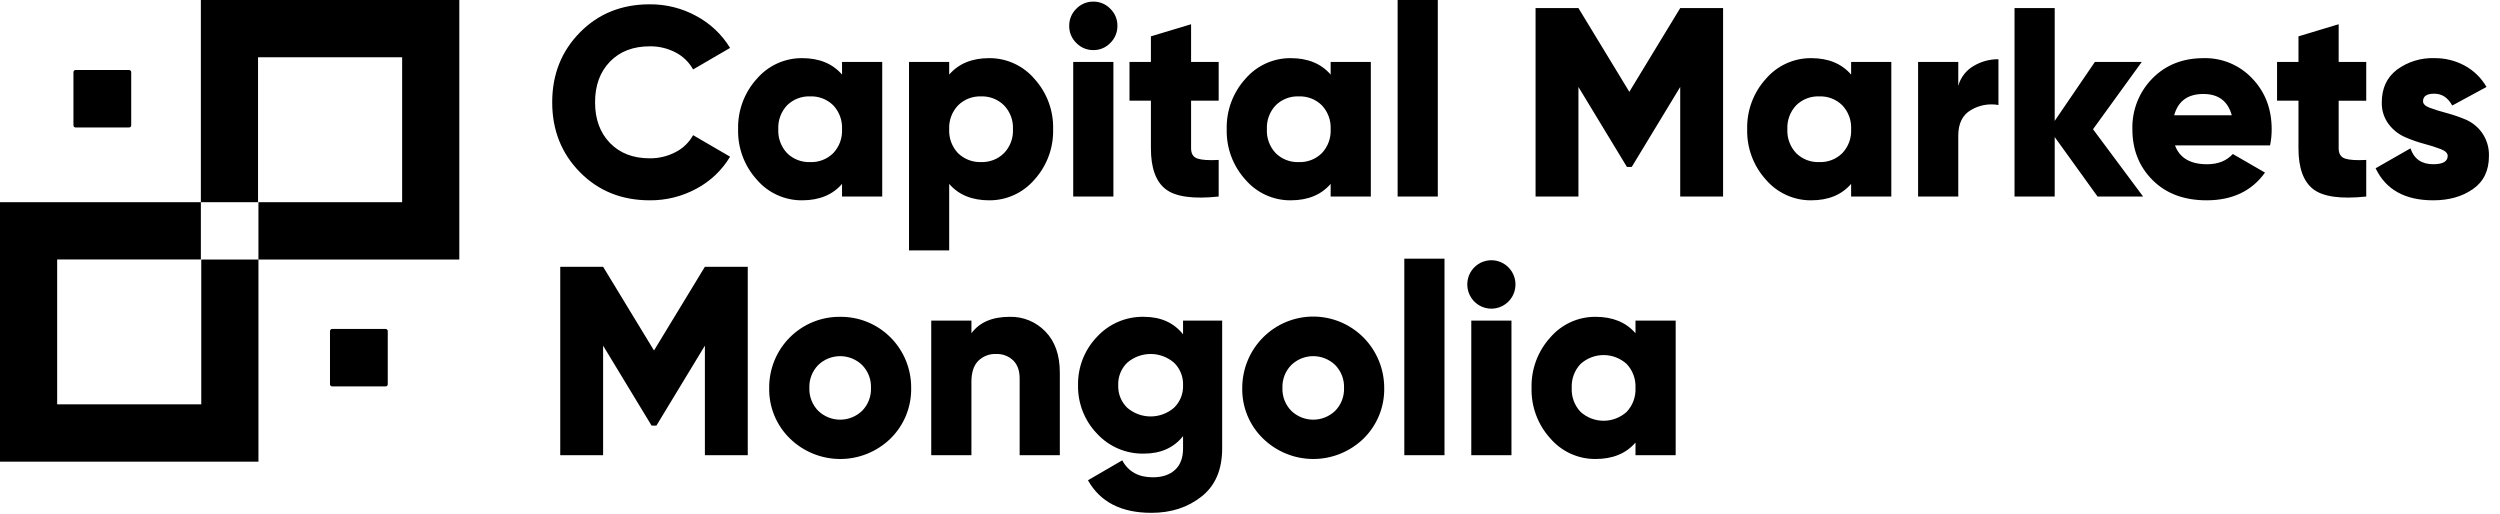
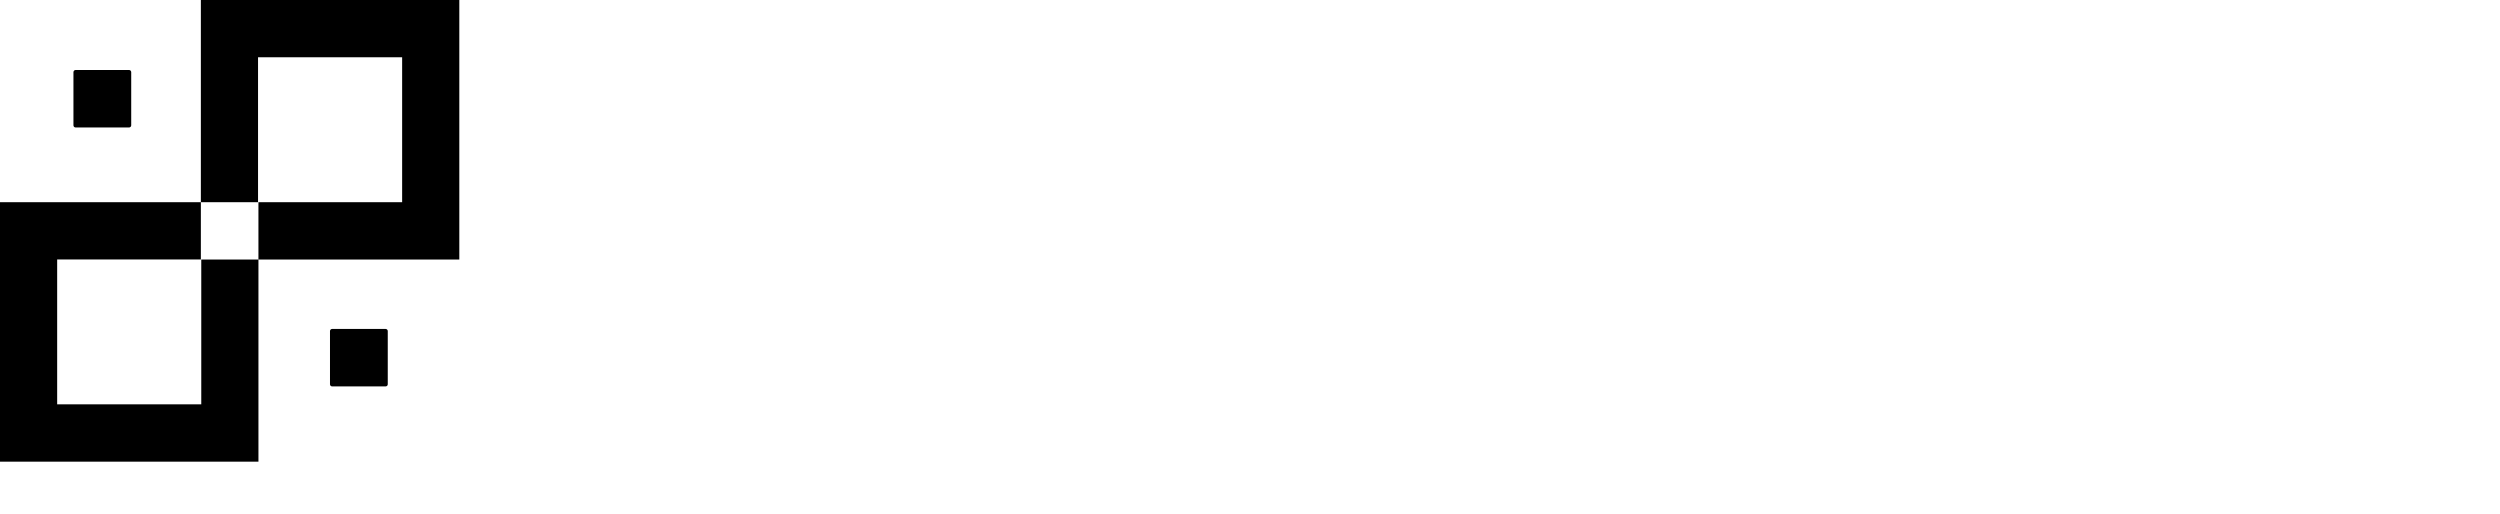
<svg xmlns="http://www.w3.org/2000/svg" width="185" height="38" viewBox="0 0 185 38" fill="none">
  <path d="M0 34.162V14.963H14.864V4.24H19.095V14.963L14.864 14.963V19.202H4.23V29.922H14.894V19.203H19.124V14.963H33.989V19.203H19.125V34.162H0ZM24.578 28.594C24.557 28.594 24.536 28.59 24.517 28.582C24.498 28.574 24.48 28.563 24.466 28.548C24.451 28.533 24.439 28.515 24.431 28.496C24.423 28.477 24.419 28.456 24.419 28.435V24.501C24.419 24.48 24.423 24.459 24.431 24.44C24.439 24.421 24.451 24.403 24.466 24.388C24.48 24.373 24.498 24.362 24.517 24.354C24.536 24.346 24.557 24.341 24.578 24.341H28.535C28.556 24.341 28.577 24.346 28.596 24.354C28.615 24.362 28.633 24.373 28.648 24.388C28.662 24.403 28.674 24.42 28.682 24.44C28.69 24.459 28.694 24.48 28.694 24.501V28.435C28.694 28.456 28.69 28.477 28.682 28.496C28.674 28.515 28.662 28.533 28.648 28.548C28.633 28.563 28.615 28.574 28.596 28.582C28.577 28.59 28.556 28.594 28.535 28.594H24.578ZM29.758 14.963V4.24H33.989V14.963H29.758ZM5.593 9.433C5.551 9.433 5.511 9.416 5.481 9.387C5.452 9.357 5.435 9.316 5.435 9.274V5.34C5.435 5.297 5.452 5.257 5.481 5.227C5.511 5.197 5.551 5.18 5.593 5.18H9.551C9.593 5.18 9.634 5.197 9.663 5.227C9.693 5.257 9.71 5.297 9.71 5.34V9.274C9.71 9.316 9.693 9.357 9.663 9.387C9.634 9.416 9.593 9.433 9.551 9.433H5.593ZM14.864 4.24V0H33.989V4.24H14.864Z" fill="black" />
-   <path d="M48.079 14.823C46.004 14.823 44.283 14.129 42.915 12.741C41.547 11.353 40.864 9.63 40.863 7.571C40.863 5.512 41.547 3.789 42.914 2.401C44.281 1.012 46.003 0.318 48.079 0.319C49.283 0.309 50.47 0.607 51.528 1.185C52.555 1.734 53.417 2.549 54.026 3.546L51.29 5.139C50.988 4.596 50.533 4.156 49.982 3.874C49.393 3.571 48.74 3.418 48.079 3.428C46.85 3.428 45.868 3.806 45.135 4.563C44.402 5.32 44.035 6.323 44.035 7.571C44.035 8.82 44.402 9.822 45.135 10.579C45.869 11.337 46.85 11.715 48.079 11.715C48.744 11.723 49.401 11.566 49.992 11.257C50.539 10.978 50.991 10.541 51.29 10.002L54.026 11.595C53.429 12.594 52.572 13.41 51.548 13.956C50.483 14.536 49.289 14.834 48.079 14.823ZM62.311 4.582H65.285V14.544H62.311V13.608C61.611 14.418 60.627 14.823 59.358 14.823C58.723 14.829 58.094 14.695 57.516 14.432C56.937 14.169 56.423 13.782 56.008 13.299C55.082 12.281 54.584 10.942 54.62 9.563C54.585 8.185 55.082 6.846 56.008 5.828C56.423 5.345 56.938 4.958 57.516 4.695C58.094 4.432 58.723 4.298 59.358 4.303C60.627 4.303 61.611 4.709 62.311 5.519V4.582ZM58.247 11.336C58.472 11.557 58.739 11.729 59.032 11.842C59.325 11.955 59.638 12.007 59.952 11.994C60.266 12.007 60.579 11.955 60.872 11.842C61.165 11.729 61.432 11.557 61.657 11.336C61.88 11.101 62.053 10.822 62.165 10.518C62.278 10.213 62.327 9.888 62.311 9.563C62.327 9.239 62.278 8.914 62.165 8.609C62.053 8.304 61.88 8.026 61.657 7.79C61.432 7.57 61.165 7.398 60.872 7.285C60.579 7.172 60.266 7.12 59.952 7.133C59.638 7.12 59.325 7.172 59.032 7.285C58.739 7.398 58.472 7.57 58.247 7.79C58.024 8.026 57.851 8.304 57.739 8.609C57.626 8.914 57.577 9.239 57.593 9.563C57.577 9.888 57.626 10.213 57.739 10.518C57.851 10.822 58.024 11.101 58.247 11.336ZM73.193 4.303C73.828 4.298 74.457 4.432 75.035 4.695C75.614 4.958 76.128 5.345 76.543 5.828C77.469 6.846 77.967 8.185 77.931 9.563C77.967 10.942 77.469 12.281 76.543 13.299C76.128 13.782 75.614 14.168 75.035 14.432C74.457 14.695 73.828 14.829 73.193 14.823C71.925 14.823 70.94 14.418 70.24 13.608V18.529H67.267V4.582H70.24V5.52C70.941 4.709 71.925 4.303 73.194 4.303H73.193ZM70.894 11.336C71.121 11.555 71.388 11.726 71.681 11.839C71.974 11.951 72.286 12.004 72.599 11.994C72.911 12.005 73.222 11.952 73.514 11.839C73.805 11.726 74.07 11.555 74.294 11.336C74.52 11.102 74.695 10.824 74.81 10.519C74.924 10.214 74.975 9.889 74.958 9.563C74.975 9.238 74.924 8.912 74.81 8.607C74.695 8.302 74.52 8.024 74.294 7.79C74.07 7.571 73.805 7.4 73.514 7.287C73.222 7.174 72.911 7.122 72.599 7.133C72.287 7.122 71.976 7.174 71.685 7.287C71.394 7.4 71.128 7.571 70.904 7.79C70.679 8.024 70.503 8.302 70.389 8.607C70.275 8.912 70.224 9.238 70.24 9.563C70.224 9.888 70.274 10.213 70.386 10.518C70.499 10.822 70.671 11.101 70.894 11.336ZM82.154 3.188C81.992 3.355 81.797 3.488 81.583 3.577C81.368 3.666 81.137 3.71 80.905 3.706C80.67 3.709 80.438 3.664 80.221 3.573C80.005 3.482 79.809 3.348 79.646 3.178C79.477 3.014 79.344 2.818 79.253 2.6C79.163 2.382 79.118 2.149 79.121 1.913C79.118 1.677 79.163 1.443 79.253 1.226C79.344 1.008 79.477 0.811 79.646 0.648C79.809 0.478 80.005 0.344 80.221 0.253C80.438 0.162 80.67 0.117 80.905 0.12C81.139 0.117 81.372 0.162 81.589 0.253C81.805 0.344 82.001 0.478 82.164 0.648C82.333 0.811 82.466 1.008 82.557 1.226C82.647 1.443 82.692 1.677 82.689 1.913C82.691 2.151 82.645 2.387 82.553 2.606C82.461 2.825 82.325 3.023 82.154 3.188ZM79.418 14.544V4.582H82.392V14.544H79.418ZM90.182 7.451H88.14V10.978C88.14 11.376 88.299 11.629 88.616 11.735C88.933 11.841 89.455 11.874 90.182 11.835V14.544C88.292 14.743 86.984 14.561 86.257 13.996C85.53 13.432 85.167 12.426 85.167 10.978V7.451H83.582V4.582H85.167V2.69L88.14 1.793V4.582H90.182L90.182 7.451ZM98.468 4.582H101.441V14.544H98.468V13.608C97.768 14.418 96.783 14.823 95.514 14.823C94.879 14.829 94.251 14.695 93.672 14.432C93.094 14.168 92.579 13.782 92.164 13.299C91.238 12.281 90.741 10.942 90.777 9.563C90.741 8.185 91.238 6.846 92.164 5.828C92.579 5.345 93.094 4.958 93.672 4.695C94.251 4.432 94.879 4.298 95.514 4.303C96.783 4.303 97.767 4.709 98.468 5.519L98.468 4.582ZM94.404 11.336C94.629 11.557 94.896 11.729 95.189 11.842C95.482 11.955 95.795 12.007 96.109 11.994C96.423 12.007 96.736 11.955 97.029 11.842C97.322 11.729 97.589 11.557 97.814 11.336C98.037 11.101 98.21 10.822 98.322 10.518C98.435 10.213 98.484 9.888 98.468 9.563C98.484 9.239 98.435 8.914 98.322 8.609C98.21 8.304 98.037 8.026 97.814 7.79C97.589 7.57 97.322 7.398 97.029 7.285C96.736 7.172 96.423 7.12 96.109 7.133C95.795 7.12 95.482 7.172 95.189 7.285C94.896 7.398 94.629 7.57 94.404 7.79C94.181 8.026 94.008 8.304 93.896 8.609C93.783 8.914 93.734 9.239 93.75 9.563C93.734 9.888 93.783 10.213 93.896 10.518C94.008 10.822 94.181 11.101 94.404 11.336ZM103.424 14.544V0H106.397V14.544H103.424ZM127.508 0.598V14.544H124.336V6.435L120.749 12.352H120.392L116.804 6.435V14.544H113.632V0.598H116.804L120.57 6.794L124.336 0.598H127.508ZM136.983 4.582H139.957V14.544H136.983V13.608C136.283 14.418 135.299 14.823 134.03 14.823C133.395 14.829 132.766 14.695 132.188 14.432C131.609 14.168 131.095 13.782 130.68 13.299C129.754 12.281 129.256 10.942 129.292 9.563C129.256 8.185 129.754 6.846 130.68 5.828C131.095 5.345 131.609 4.958 132.188 4.695C132.766 4.432 133.395 4.298 134.03 4.303C135.298 4.303 136.283 4.709 136.983 5.519V4.582ZM132.92 11.336C133.144 11.557 133.411 11.729 133.704 11.842C133.998 11.955 134.311 12.007 134.624 11.994C134.938 12.007 135.251 11.955 135.544 11.842C135.837 11.729 136.104 11.557 136.329 11.336C136.552 11.101 136.725 10.822 136.838 10.518C136.95 10.213 137 9.888 136.983 9.563C137 9.239 136.95 8.914 136.838 8.609C136.725 8.304 136.552 8.026 136.329 7.79C136.104 7.57 135.837 7.398 135.544 7.285C135.251 7.172 134.938 7.12 134.624 7.133C134.311 7.12 133.998 7.172 133.704 7.285C133.411 7.398 133.144 7.57 132.92 7.79C132.697 8.026 132.524 8.304 132.411 8.609C132.299 8.914 132.249 9.239 132.265 9.563C132.249 9.888 132.299 10.213 132.411 10.518C132.524 10.822 132.697 11.101 132.92 11.336ZM144.912 6.356C145.081 5.739 145.483 5.214 146.032 4.891C146.591 4.553 147.233 4.377 147.885 4.383V7.77C147.186 7.646 146.466 7.776 145.854 8.139C145.226 8.504 144.912 9.138 144.912 10.041V14.544H141.939V4.582H144.913L144.912 6.356ZM158.59 14.544H155.22L152.048 10.141V14.544H149.075V0.598H152.048V8.946L155.022 4.583H158.491L154.883 9.563L158.59 14.544ZM160.949 10.759C161.292 11.689 162.085 12.154 163.327 12.154C164.134 12.154 164.768 11.901 165.23 11.396L167.609 12.771C166.631 14.139 165.191 14.823 163.287 14.823C161.622 14.823 160.291 14.325 159.293 13.329C158.295 12.333 157.796 11.077 157.796 9.563C157.777 8.869 157.898 8.179 158.152 7.533C158.406 6.888 158.788 6.301 159.274 5.807C160.258 4.805 161.524 4.303 163.07 4.303C163.741 4.286 164.408 4.411 165.028 4.67C165.648 4.93 166.206 5.317 166.667 5.807C167.625 6.81 168.104 8.062 168.104 9.563C168.106 9.965 168.067 10.365 167.985 10.759L160.949 10.759ZM160.889 8.528H165.151C164.861 7.478 164.16 6.954 163.051 6.954C161.901 6.953 161.18 7.478 160.889 8.528ZM175.102 7.452H173.061V10.978C173.061 11.376 173.219 11.629 173.536 11.735C173.853 11.841 174.375 11.874 175.102 11.835V14.544C173.212 14.743 171.904 14.561 171.177 13.996C170.451 13.432 170.087 12.426 170.087 10.978V7.451H168.502V4.582H170.087V2.69L173.061 1.793V4.582H175.102L175.102 7.452ZM179.304 7.492C179.304 7.691 179.473 7.853 179.81 7.98C180.147 8.106 180.553 8.232 181.029 8.358C181.515 8.488 181.992 8.651 182.456 8.846C182.945 9.056 183.367 9.397 183.675 9.832C184.026 10.336 184.204 10.941 184.181 11.556C184.181 12.632 183.784 13.445 182.991 13.996C182.199 14.548 181.221 14.823 180.058 14.823C177.97 14.823 176.549 14.033 175.796 12.452L178.374 10.978C178.638 11.761 179.2 12.153 180.059 12.153C180.772 12.153 181.129 11.947 181.129 11.536C181.129 11.336 180.96 11.17 180.624 11.037C180.225 10.884 179.818 10.754 179.404 10.648C178.917 10.518 178.44 10.351 177.977 10.149C177.495 9.938 177.075 9.605 176.758 9.183C176.412 8.718 176.234 8.149 176.253 7.569C176.253 6.533 176.626 5.729 177.372 5.158C178.173 4.57 179.147 4.268 180.138 4.302C180.918 4.292 181.689 4.481 182.378 4.85C183.054 5.217 183.617 5.765 184.003 6.434L181.465 7.81C181.148 7.226 180.706 6.933 180.137 6.933C179.582 6.933 179.304 7.119 179.304 7.491V7.492ZM55.334 19.741V33.687H52.162V25.578L48.574 31.495H48.217L44.63 25.578V33.686H41.458V19.741H44.63L48.396 25.936L52.162 19.741H55.334ZM65.899 32.452C64.9 33.425 63.562 33.968 62.171 33.966C60.779 33.964 59.443 33.418 58.446 32.442C57.95 31.958 57.559 31.376 57.296 30.734C57.034 30.091 56.906 29.401 56.92 28.706C56.914 28.012 57.047 27.324 57.309 26.682C57.571 26.04 57.958 25.457 58.447 24.968C58.937 24.478 59.518 24.091 60.157 23.829C60.797 23.568 61.482 23.437 62.173 23.445C62.863 23.437 63.548 23.568 64.187 23.829C64.827 24.09 65.408 24.477 65.897 24.967C66.386 25.457 66.773 26.039 67.036 26.681C67.298 27.323 67.431 28.011 67.426 28.705C67.439 29.401 67.311 30.092 67.049 30.737C66.786 31.381 66.395 31.965 65.899 32.451V32.452ZM60.547 30.399C60.984 30.821 61.567 31.056 62.172 31.056C62.779 31.056 63.361 30.821 63.798 30.399C64.016 30.177 64.187 29.911 64.299 29.62C64.412 29.329 64.464 29.018 64.452 28.706C64.464 28.393 64.412 28.082 64.299 27.791C64.187 27.5 64.016 27.235 63.798 27.012C63.361 26.59 62.779 26.355 62.172 26.355C61.567 26.355 60.984 26.59 60.547 27.012C60.329 27.235 60.158 27.5 60.046 27.791C59.933 28.082 59.881 28.393 59.893 28.706C59.881 29.018 59.933 29.329 60.046 29.62C60.158 29.911 60.329 30.177 60.547 30.399ZM74.72 23.445C75.213 23.432 75.703 23.523 76.159 23.712C76.614 23.901 77.026 24.183 77.367 24.541C78.074 25.271 78.427 26.281 78.427 27.569V33.685H75.454V28.008C75.454 27.424 75.292 26.975 74.968 26.663C74.803 26.507 74.608 26.385 74.395 26.304C74.183 26.224 73.956 26.187 73.729 26.195C73.481 26.182 73.233 26.222 73.001 26.311C72.769 26.4 72.558 26.537 72.381 26.713C72.05 27.059 71.885 27.57 71.885 28.247V33.687H68.912V23.725H71.886V24.661C72.481 23.85 73.426 23.445 74.72 23.445ZM87.546 23.724H90.44V33.188C90.44 34.755 89.931 35.941 88.913 36.745C87.896 37.548 86.66 37.95 85.206 37.95C82.973 37.95 81.407 37.146 80.509 35.539L83.046 34.065C83.496 34.902 84.249 35.32 85.306 35.32C86.006 35.32 86.555 35.137 86.951 34.772C87.348 34.407 87.546 33.879 87.546 33.188V32.272C86.859 33.135 85.894 33.567 84.652 33.567C84.001 33.582 83.353 33.457 82.754 33.201C82.154 32.945 81.615 32.564 81.173 32.083C80.718 31.608 80.36 31.048 80.12 30.434C79.88 29.821 79.763 29.166 79.775 28.506C79.763 27.847 79.88 27.192 80.12 26.578C80.36 25.965 80.718 25.405 81.173 24.93C81.615 24.449 82.153 24.067 82.753 23.811C83.353 23.555 84 23.43 84.651 23.445C85.894 23.445 86.858 23.877 87.546 24.74L87.546 23.724ZM83.422 30.18C83.904 30.591 84.515 30.817 85.147 30.817C85.779 30.817 86.39 30.591 86.871 30.18C87.096 29.965 87.272 29.705 87.388 29.416C87.504 29.128 87.558 28.817 87.546 28.506C87.558 28.195 87.504 27.885 87.388 27.597C87.272 27.308 87.096 27.048 86.871 26.833C86.39 26.421 85.779 26.195 85.147 26.195C84.515 26.195 83.904 26.421 83.422 26.833C83.198 27.048 83.022 27.308 82.906 27.597C82.79 27.885 82.736 28.195 82.748 28.506C82.736 28.817 82.79 29.128 82.906 29.416C83.022 29.705 83.198 29.965 83.422 30.18ZM100.906 32.451C99.906 33.424 98.569 33.967 97.177 33.965C95.786 33.964 94.45 33.417 93.453 32.441C92.957 31.957 92.565 31.376 92.303 30.733C92.04 30.09 91.912 29.4 91.926 28.706C91.926 28.012 92.062 27.326 92.326 26.685C92.59 26.044 92.977 25.462 93.465 24.972C93.953 24.482 94.532 24.093 95.169 23.828C95.806 23.562 96.489 23.426 97.179 23.426C97.869 23.426 98.552 23.562 99.189 23.828C99.827 24.093 100.406 24.482 100.894 24.972C101.381 25.462 101.768 26.044 102.032 26.685C102.296 27.326 102.432 28.012 102.432 28.706C102.446 29.401 102.317 30.093 102.055 30.737C101.792 31.381 101.401 31.965 100.906 32.451L100.906 32.451ZM95.554 30.399C95.991 30.821 96.573 31.056 97.18 31.056C97.785 31.056 98.368 30.821 98.805 30.399C99.023 30.177 99.194 29.911 99.306 29.62C99.418 29.329 99.471 29.018 99.459 28.706C99.471 28.393 99.418 28.082 99.306 27.791C99.194 27.5 99.023 27.235 98.805 27.012C98.368 26.59 97.785 26.355 97.18 26.355C96.573 26.355 95.991 26.59 95.554 27.012C95.336 27.235 95.165 27.5 95.053 27.791C94.94 28.082 94.888 28.393 94.9 28.706C94.888 29.018 94.94 29.329 95.053 29.62C95.165 29.911 95.336 30.177 95.554 30.399ZM103.919 33.686V19.142H106.893V33.686H103.919ZM111.61 22.33C111.36 22.577 111.042 22.744 110.698 22.81C110.353 22.877 109.997 22.84 109.673 22.704C109.349 22.568 109.073 22.339 108.878 22.045C108.683 21.752 108.579 21.407 108.578 21.055C108.577 20.759 108.649 20.468 108.787 20.206C108.925 19.945 109.126 19.723 109.371 19.558C109.616 19.394 109.897 19.293 110.19 19.265C110.483 19.236 110.778 19.281 111.05 19.395C111.322 19.509 111.561 19.689 111.746 19.919C111.932 20.149 112.058 20.421 112.114 20.712C112.169 21.002 112.152 21.302 112.064 21.584C111.977 21.867 111.821 22.123 111.61 22.33ZM108.875 33.686V23.725H111.848V33.686H108.875ZM121.026 23.725H124V33.686H121.026V32.75C120.326 33.56 119.341 33.965 118.072 33.965C117.437 33.971 116.809 33.837 116.231 33.574C115.652 33.311 115.138 32.924 114.722 32.441C113.797 31.423 113.3 30.084 113.335 28.706C113.3 27.327 113.797 25.988 114.723 24.97C115.138 24.487 115.652 24.1 116.231 23.837C116.809 23.573 117.438 23.44 118.072 23.445C119.341 23.445 120.326 23.85 121.026 24.66L121.026 23.725ZM116.962 30.479C117.43 30.902 118.037 31.136 118.667 31.136C119.297 31.136 119.904 30.902 120.372 30.479C120.595 30.243 120.768 29.965 120.88 29.66C120.993 29.355 121.042 29.03 121.026 28.706C121.042 28.381 120.993 28.056 120.88 27.751C120.768 27.447 120.595 27.168 120.372 26.932C119.904 26.509 119.297 26.275 118.667 26.275C118.037 26.275 117.43 26.509 116.962 26.932C116.739 27.168 116.566 27.447 116.454 27.751C116.341 28.056 116.292 28.381 116.308 28.706C116.292 29.03 116.341 29.355 116.454 29.66C116.566 29.965 116.739 30.243 116.962 30.479Z" fill="black" />
</svg>